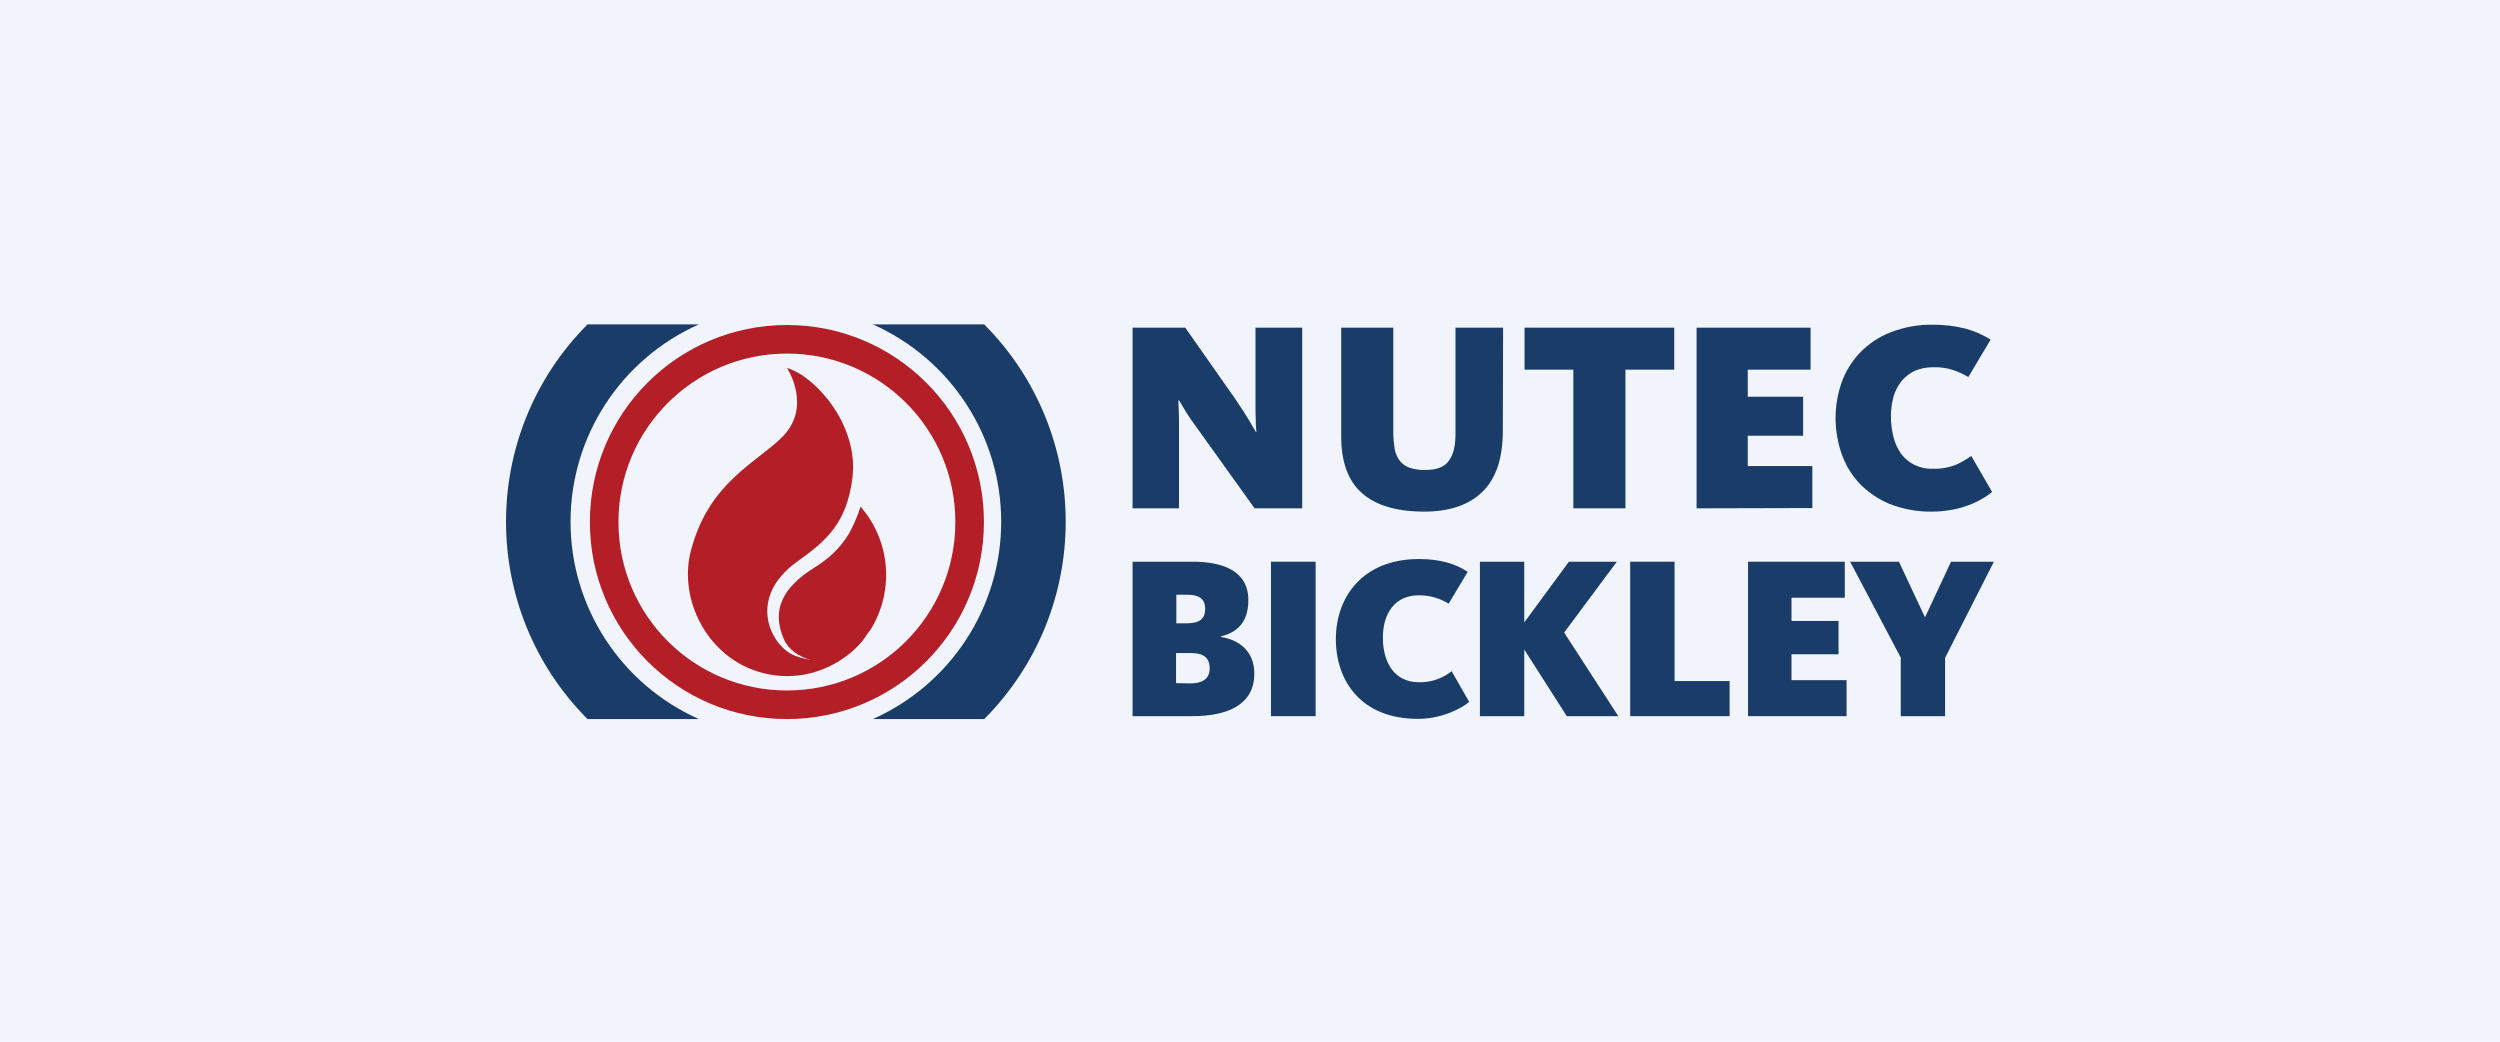
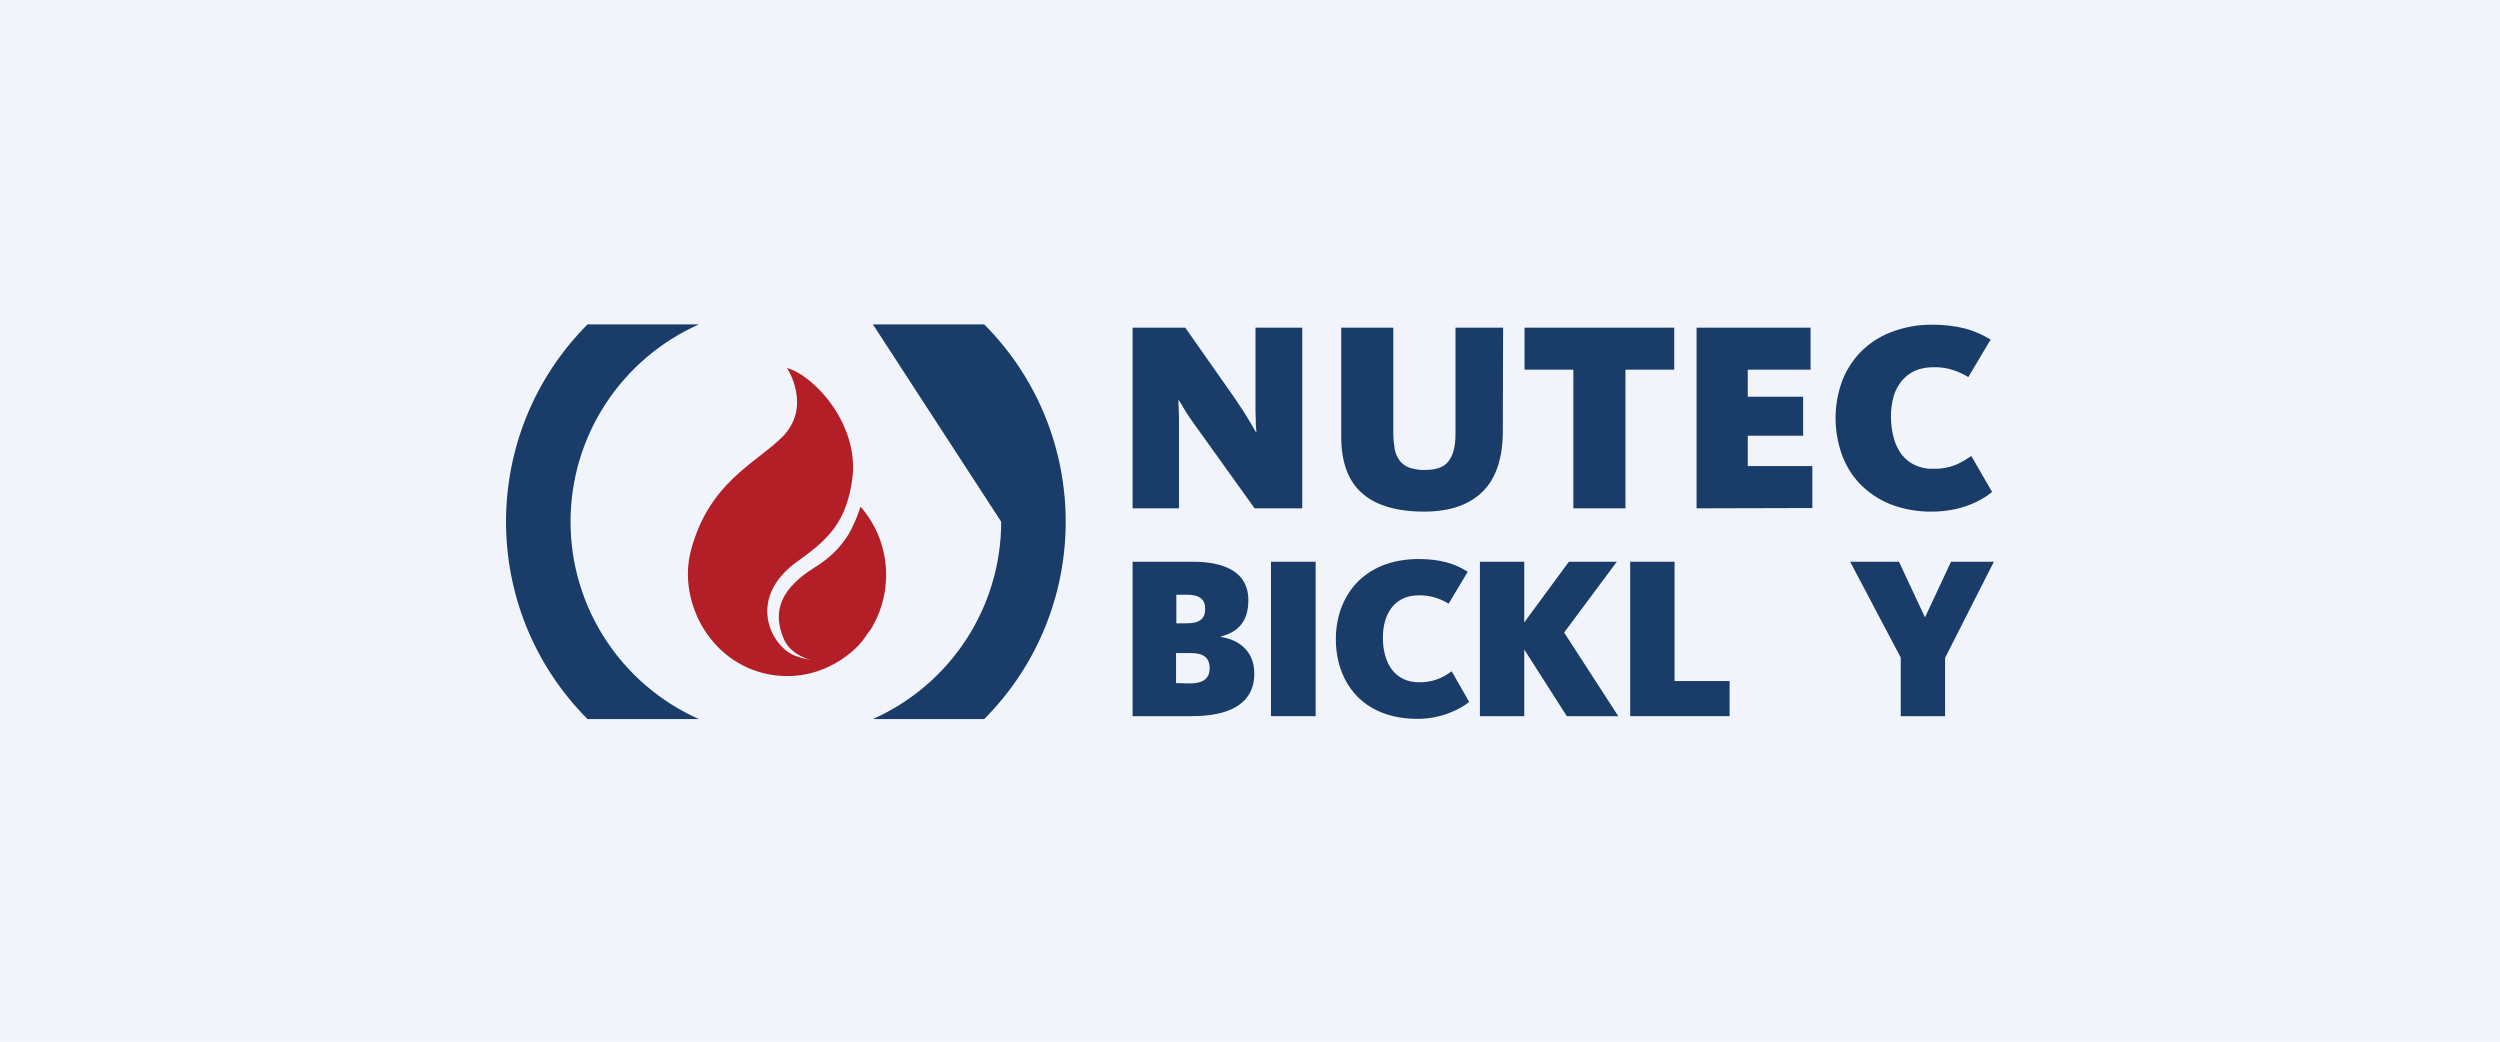
<svg xmlns="http://www.w3.org/2000/svg" version="1.1" id="Layer_1" x="0px" y="0px" viewBox="0 0 840 350" style="enable-background:new 0 0 840 350;" xml:space="preserve">
  <style type="text/css">
	.st0{fill:#F1F4FB;}
	.st1{fill:#193C69;}
	.st2{fill:#B41F27;}
</style>
  <rect id="Rectangle_300" class="st0" width="840" height="350" />
  <g id="Group_1722" transform="translate(55.165 -183.663)">
    <g id="Group_1718" transform="translate(325.383 292.665)">
      <path id="Path_1600" class="st1" d="M41,61.8L22.3,35.7c-2.3-3.1-3.9-5.5-4.9-7.2s-1.6-2.7-1.8-3h-0.2c0,0.3,0,1.3,0.1,3.1    s0.1,3.8,0.1,6.1v27.1H0V1.1h17.7l16.7,23.8c2.1,3.1,3.8,5.7,5,7.8c1.2,2.1,1.9,3.2,2,3.4h0.2c0-0.1,0-0.5-0.1-1.2    s-0.1-1.5-0.1-2.5s-0.1-2.1-0.1-3.3s0-2.4,0-3.6V1.1H57v60.7H41z" />
      <path id="Path_1601" class="st1" d="M124.4,35.8c0,9-2.2,15.8-6.7,20.3c-4.5,4.5-11.1,6.8-19.7,6.8c-9.3,0-16.3-2.1-20.9-6.2    c-4.7-4.1-7-10.5-7-19.1V1.1h17.5v35.4c0,1.9,0.2,3.7,0.5,5.6c0.3,1.4,0.9,2.7,1.8,3.9c0.9,1,2,1.8,3.3,2.2    c1.7,0.5,3.4,0.8,5.2,0.7c3.8,0,6.4-1,7.9-3.1s2.2-5,2.2-9V1.1h16L124.4,35.8z" />
      <path id="Path_1602" class="st1" d="M165.6,15.2v46.6h-17.5V15.2h-16.4V1.1H182v14.1H165.6z" />
      <path id="Path_1603" class="st1" d="M189.5,61.8V1.1h38.3v14.1h-21.1v9.1h18.6v13.1h-18.6v10.2h21.7v14.1L189.5,61.8z" />
      <path id="Path_1604" class="st1" d="M288.8,56.3c-1,0.8-2.1,1.6-3.2,2.2c-1.5,0.9-3,1.6-4.6,2.2c-1.9,0.7-3.8,1.3-5.8,1.6    c-2.2,0.4-4.3,0.6-6.5,0.6c-4.9,0.1-9.8-0.8-14.4-2.6c-3.8-1.6-7.2-3.9-10.1-6.9c-2.7-2.9-4.7-6.3-6-10c-1.3-3.8-2-7.9-2-11.9    c0-4.1,0.7-8.1,2-11.9c1.3-3.7,3.4-7.1,6.1-10c2.9-3,6.4-5.4,10.3-6.9c4.6-1.8,9.5-2.7,14.4-2.6c3.6,0,7.2,0.4,10.8,1.3    c3,0.8,5.9,2.1,8.5,3.7l-7.5,12.6c-1.6-1-3.4-1.8-5.2-2.4c-2.2-0.7-4.5-1-6.8-0.9c-2.1,0-4.1,0.4-6,1.2c-1.7,0.8-3.2,2-4.4,3.4    c-1.2,1.6-2.2,3.3-2.7,5.2c-0.6,2.2-0.9,4.4-0.9,6.7c0,2.4,0.3,4.8,0.9,7.1c0.5,2,1.4,3.9,2.6,5.6c1.2,1.5,2.7,2.8,4.4,3.6    c1.9,0.9,4.1,1.4,6.2,1.3c2.7,0.1,5.4-0.4,7.9-1.4c1.8-0.8,3.4-1.8,5-2.9L288.8,56.3z" />
    </g>
    <g id="Group_1720" transform="translate(114.835 292.665)">
-       <path id="Path_1605" class="st2" d="M94.4,0.2c-36.6,0-66.2,29.6-66.2,66.2c0,36.6,29.6,66.2,66.2,66.2    c36.6,0,66.2-29.6,66.2-66.2C160.6,29.8,131,0.2,94.4,0.2z M94.4,123c-31.3,0-56.6-25.3-56.6-56.6S63.2,9.8,94.4,9.8    c31.3,0,56.6,25.3,56.6,56.6C151,97.7,125.7,123,94.4,123C94.4,123,94.4,123,94.4,123z" />
      <g id="Group_1719" transform="translate(61.035 14.637)">
        <path id="Path_1606" class="st2" d="M60.1,89.7c-2.8,2.5-10.2,12.2-24,7C28,93.6,19.6,77.3,36.9,65C47,57.8,53.5,51.9,55.4,36.8     C57.5,19,42.8,2.7,33.4,0c0,0,8.7,13.1-1.8,23.4c-9,8.8-24.5,15.2-30.5,38c-4.6,17.4,7,39.3,28.5,41.9     C45.8,105.2,57.3,94.7,60.1,89.7z" />
        <path id="Path_1607" class="st2" d="M58.1,46.6c-1,3.2-2.3,6.2-3.9,9.1c-1.5,2.4-3.2,4.6-5.2,6.5c-2,1.9-4.3,3.6-6.6,5     c-10.4,6.6-14.3,14-10.1,23.8c1.5,3.6,4.9,5.8,8.6,7c3.1,1,11.3,0.7,16.2-4.7c1.6-1.7,3-3.5,4.4-5.4     C69.5,74.9,68.2,58.1,58.1,46.6z" />
      </g>
-       <path id="Path_1608" class="st1" d="M166.4,66.3c0,28.7-16.9,54.6-43.1,66.3h37.4c36.5-36.7,36.5-95.9,0-132.6h-37.4    C149.5,11.7,166.4,37.6,166.4,66.3z" />
+       <path id="Path_1608" class="st1" d="M166.4,66.3c0,28.7-16.9,54.6-43.1,66.3h37.4c36.5-36.7,36.5-95.9,0-132.6h-37.4    z" />
      <path id="Path_1609" class="st1" d="M21.7,66.3c0,28.7,16.9,54.6,43.1,66.3H27.4C-9.1,95.9-9.1,36.7,27.4,0h37.4    C38.6,11.7,21.7,37.6,21.7,66.3z" />
    </g>
    <g id="Group_1721" transform="translate(325.383 371.498)">
      <path id="Path_1610" class="st1" d="M0,0.9h20.2c9.6,0,18.7,2.8,18.7,12.9c0,7.3-3.6,10.8-9.2,12.2v0.2c6,0.9,11.2,4.7,11.2,12.3    c0,10.5-9,14.3-21,14.3H0V0.9z M18.2,21.6c4.4,0,6.2-1.6,6.2-4.9c0-3.2-2-4.7-5.9-4.7h-3.8v9.6L18.2,21.6z M19.2,41.8    c4,0,6.7-1.3,6.7-5.1c0-3.7-2.3-5.1-6.2-5.1h-5.1v10.1L19.2,41.8z" />
      <path id="Path_1611" class="st1" d="M46.5,0.9h15v51.9h-15V0.9z" />
      <path id="Path_1612" class="st1" d="M68.3,26.9C68.3,12.7,77.4,0,96.2,0c6.9,0,12.2,1.5,16.4,4.3L106.2,15    c-3.1-1.9-6.6-2.9-10.2-2.8c-7.6,0-11.9,5.8-11.9,14.2c0,8.7,4.1,15,12.1,15c4,0.1,7.8-1.2,11-3.7l5.9,10.3    c-2.7,2.3-9.4,5.7-17.1,5.7C77,53.8,68.3,41.1,68.3,26.9z" />
      <path id="Path_1613" class="st1" d="M116.7,0.9h14.9v20.4l15-20.4h16.1L145,24.7l18.2,28.1h-17.3l-14.3-22.4v22.4h-14.9V0.9z" />
      <path id="Path_1614" class="st1" d="M167.1,0.9h15v40.1h18.5v11.8h-33.4V0.9z" />
-       <path id="Path_1615" class="st1" d="M206.7,0.9h32.6V13h-17.9v7.8h15.8V32h-15.8v8.7h18.5v12.1h-33.1V0.9z" />
      <path id="Path_1616" class="st1" d="M258.2,33.3L241.1,0.9h16.4l8.7,18.6h0.1L275,0.9h14.4l-16.4,32.3v19.6h-14.9V33.3z" />
    </g>
  </g>
</svg>